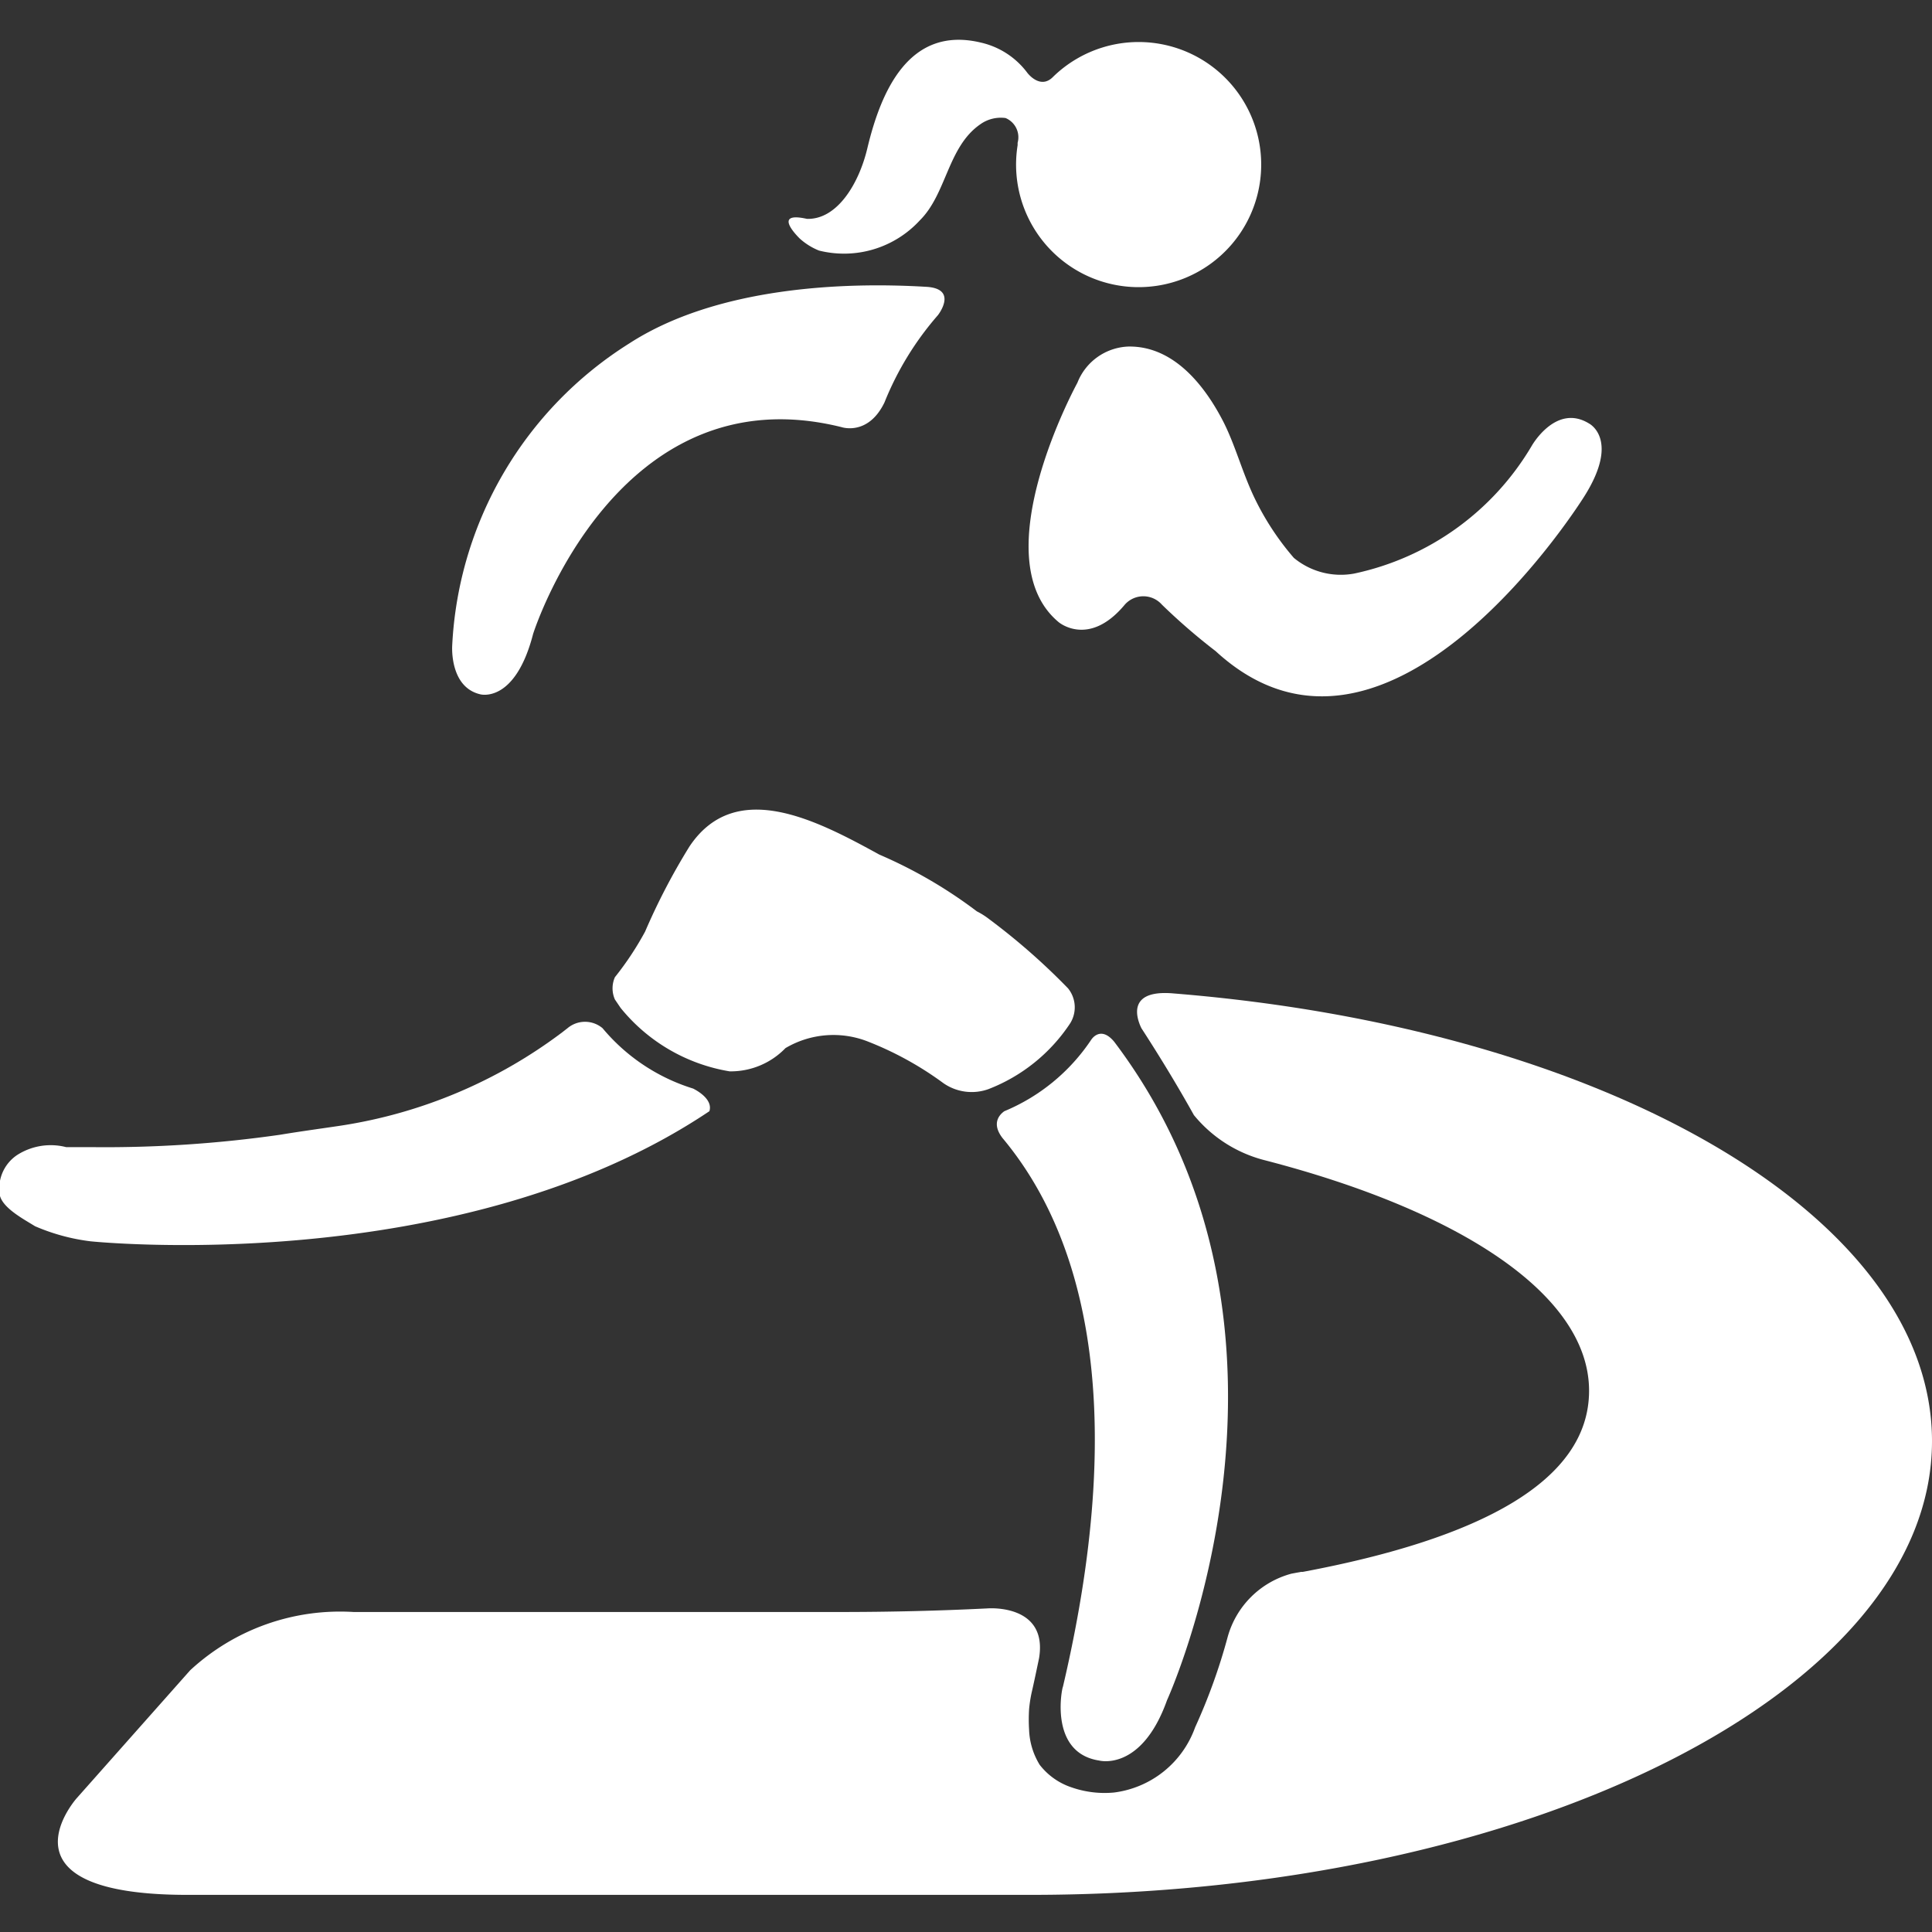
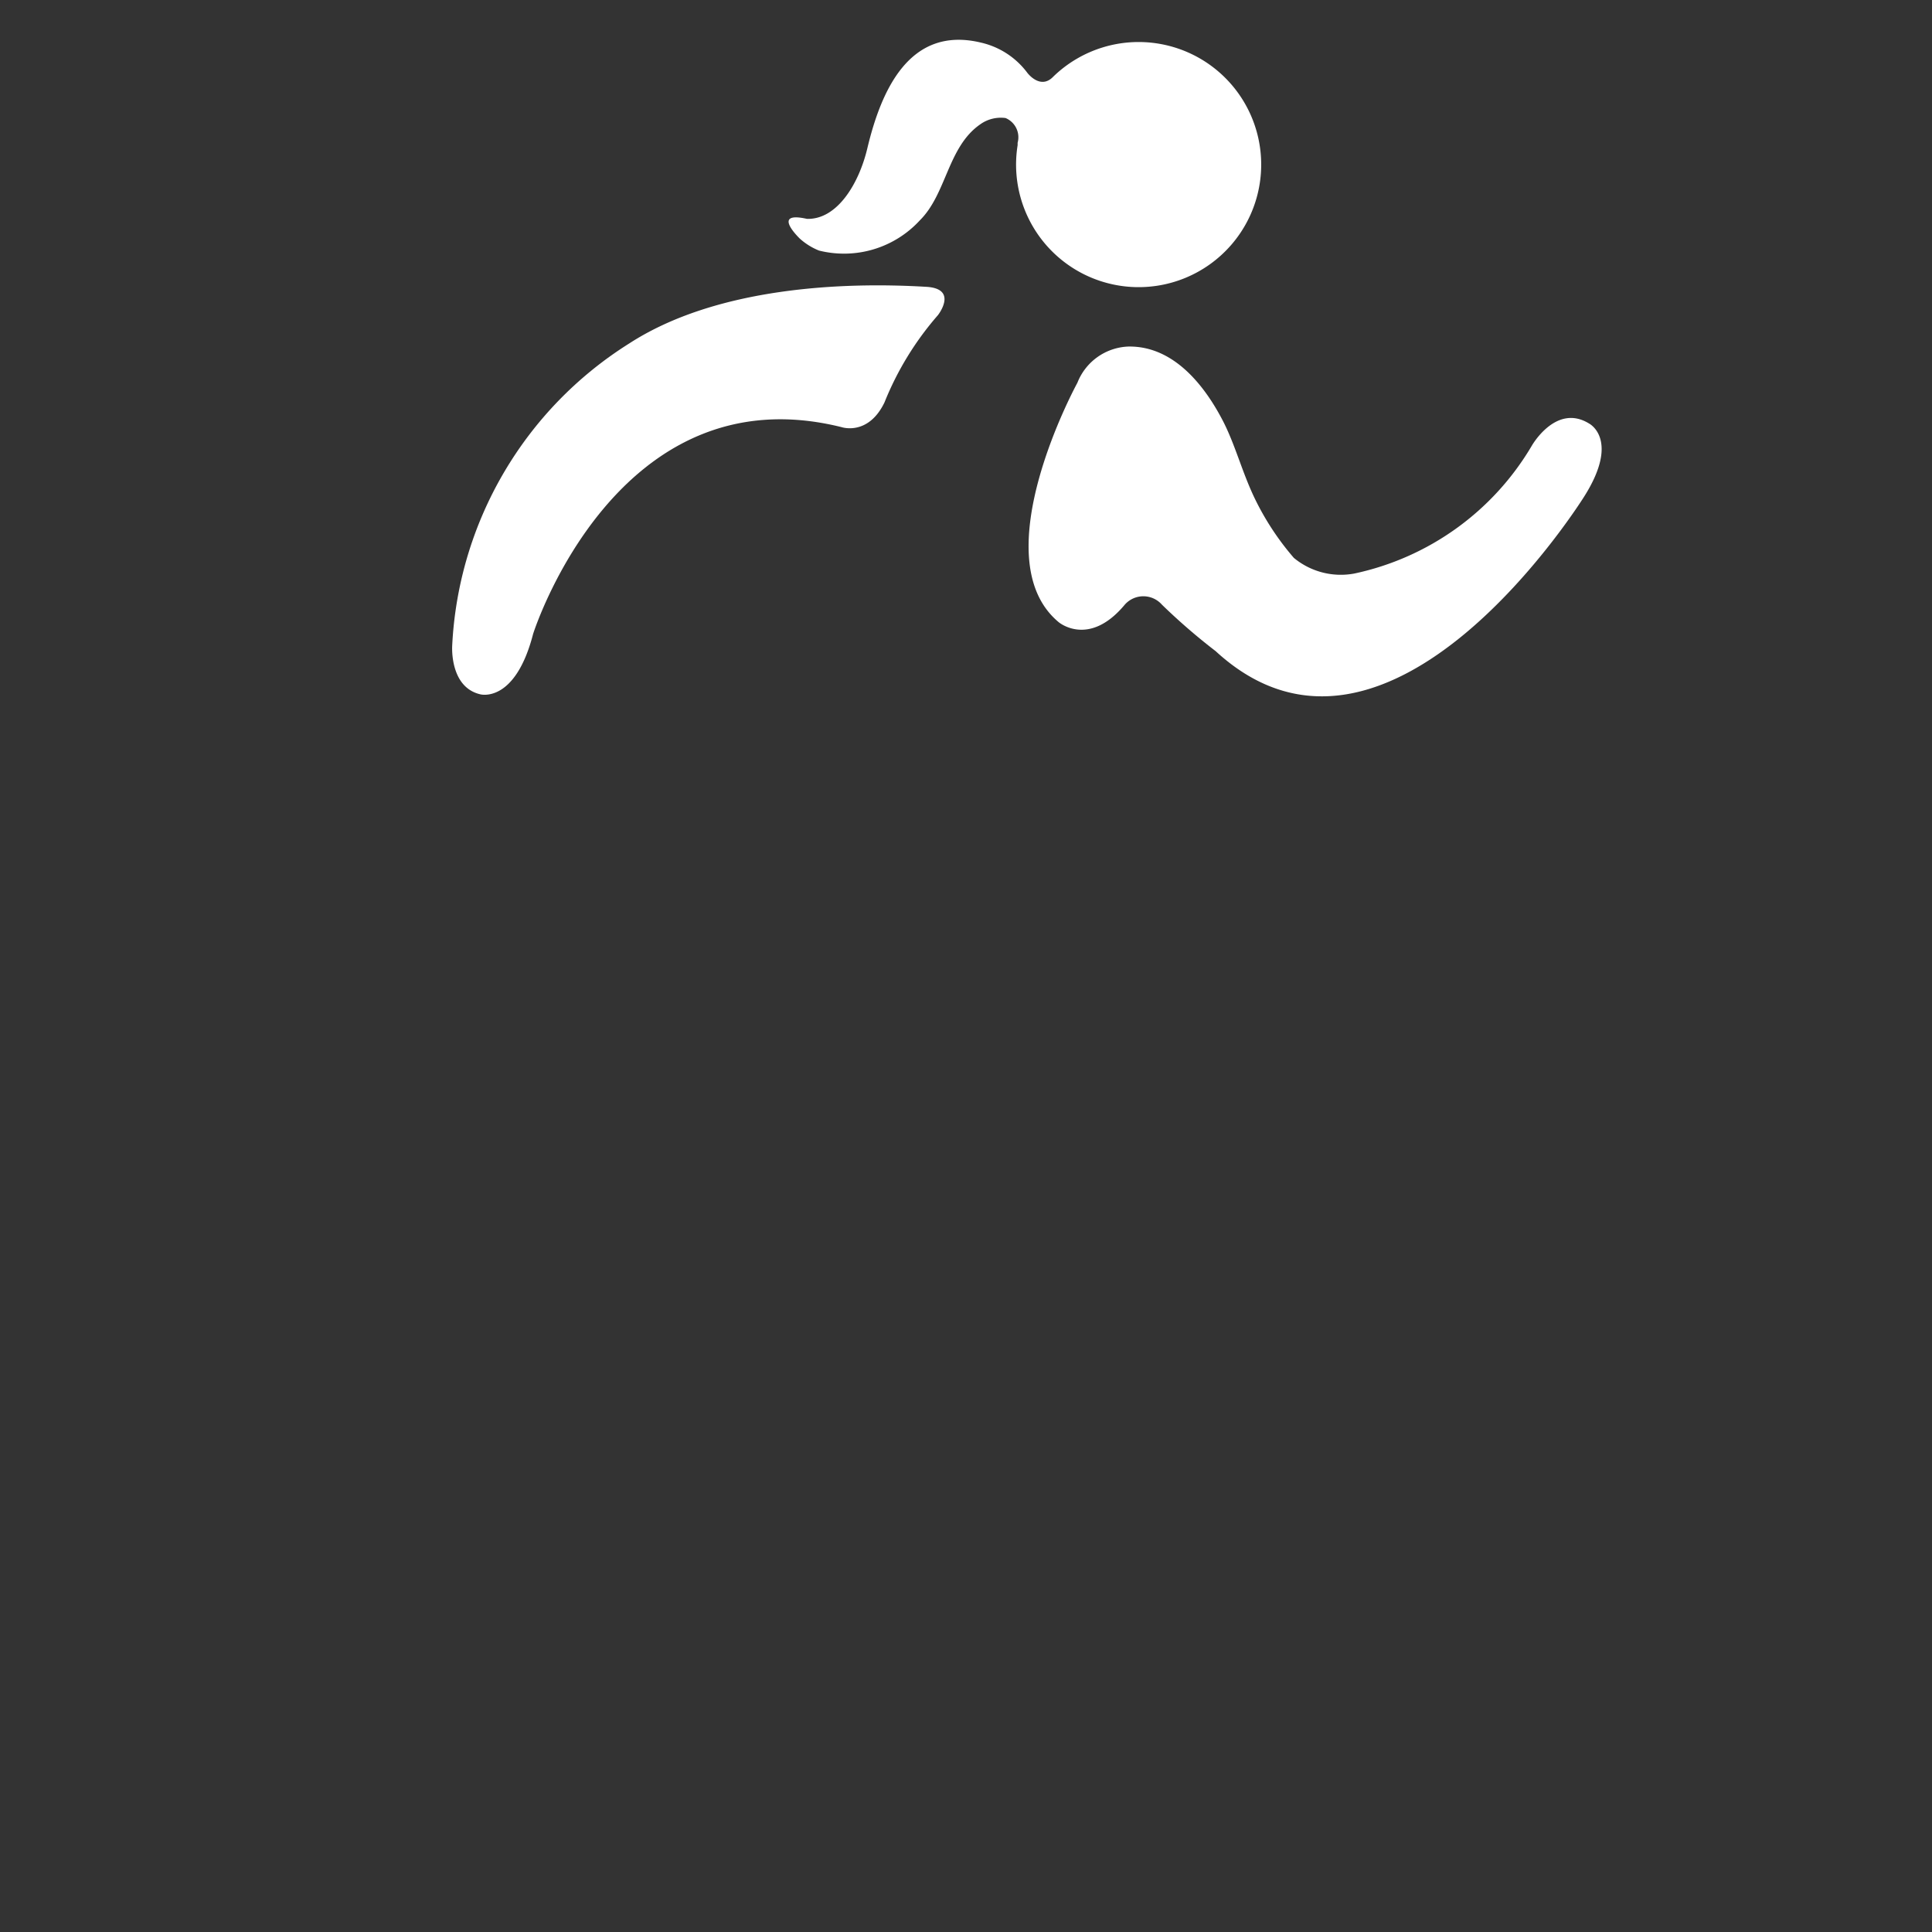
<svg xmlns="http://www.w3.org/2000/svg" id="Layer_1" data-name="Layer 1" viewBox="0 0 64 64">
  <rect x="0" y="0" width="64" height="64" fill="#333333" stroke="none" />
  <defs>
    <style>.cls-1{fill:#fff;}</style>
  </defs>
  <title>indoor-track</title>
  <path class="cls-1" d="M40.54,14c-.62-1.22-1.66-2.55-3.17-2.52a1.89,1.89,0,0,0-1.68,1.2s-3.18,5.8-.62,7.93c0,0,1,.85,2.19-.58a.82.82,0,0,1,1.23,0h0a20.25,20.25,0,0,0,1.78,1.54h0c5.75,5.29,12.22-5.14,12.22-5.14,1.18-1.88.15-2.4.15-2.4-1.1-.68-1.9.74-1.9.74A9,9,0,0,1,44.86,19a2.44,2.44,0,0,1-2-.52,9,9,0,0,1-1.31-2C41.15,15.64,40.93,14.78,40.54,14Z" />
-   <path class="cls-1" d="M23.5,36.81c.12-.39-.4-.68-.54-.75a6.35,6.35,0,0,1-3-2,.9.9,0,0,0-1.16,0l-.18.14a16.27,16.27,0,0,1-7.34,3.09c-.67.1-1.34.19-2,.3A40.83,40.83,0,0,1,3,38c-.27,0-.55,0-.81,0a2.06,2.06,0,0,0-1.62.26A1.33,1.33,0,0,0,0,39.62c.12.42.81.78,1.16,1a6.68,6.68,0,0,0,1.84.5S15.18,42.39,23.5,36.81Z" />
  <path class="cls-1" d="M15.91,23s1.15.32,1.75-2c0,0,2.75-8.71,10.22-6.85h0s.88.3,1.42-.82h0a10.12,10.12,0,0,1,1.77-2.89h0s.7-.89-.41-.94c-2.7-.16-6.92,0-9.82,1.88a12.55,12.55,0,0,0-5.86,10S14.88,22.76,15.91,23Z" />
  <path class="cls-1" d="M26.49,7.9a2.14,2.14,0,0,0,.64.4,3.41,3.41,0,0,0,3.34-1c.89-.88.92-2.43,2-3.18a1.17,1.17,0,0,1,.84-.21.69.69,0,0,1,.4.82v.08h0a4.06,4.06,0,1,0,1.18-2.27v0c-.43.45-.86-.13-.86-.13v0a2.65,2.65,0,0,0-1.54-1c-2.38-.57-3.31,1.62-3.76,3.51-.28,1.17-1,2.36-2,2.33h0C25.61,7,26.36,7.77,26.49,7.9Z" />
-   <path class="cls-1" d="M38.89,32.91c-1.52-.14-1.27.76-1.08,1.15.65,1,1.25,2,1.74,2.88a4.45,4.45,0,0,0,2.33,1.49h0c6.5,1.68,10.76,4.47,10.76,7.64,0,3-3.62,4.9-9.48,6H43.1l-.32.06a3,3,0,0,0-2.11,2.09h0a19.28,19.28,0,0,1-1.08,3h0a3.29,3.29,0,0,1-2.69,2.16,3.33,3.33,0,0,1-1.4-.17,2.22,2.22,0,0,1-1.06-.75,2.37,2.37,0,0,1-.35-1.16,5.4,5.4,0,0,1,0-.68,4.56,4.56,0,0,1,.08-.53v0c.09-.39.17-.78.25-1.16.3-1.81-1.7-1.65-1.7-1.65h0c-1.61.08-3.21.12-5,.12h-16A7.31,7.31,0,0,0,6.3,55.33l-.08.09h0L2.53,59.58c-.17.2-2.63,3.19,3.68,3.19H34.09C50.61,62.78,64,56,64,47.74,64,40.26,53.13,34.06,38.89,32.91Z" />
-   <path class="cls-1" d="M32.74,36.08a5.71,5.71,0,0,0,2.71-2.18,1,1,0,0,0-.07-1.16,21.72,21.72,0,0,0-2.61-2.29,2.49,2.49,0,0,0-.41-.26,15.45,15.45,0,0,0-3.23-1.88c-2.06-1.13-4.76-2.56-6.29-.27a21.36,21.36,0,0,0-1.47,2.82,10.17,10.17,0,0,1-1,1.51.91.91,0,0,0,0,.74l.19.28,0,0h0a5.88,5.88,0,0,0,3.61,2.1,2.52,2.52,0,0,0,1.85-.77,3.12,3.12,0,0,1,2.75-.21h0a10.94,10.94,0,0,1,2.48,1.37h0A1.64,1.64,0,0,0,32.74,36.08Z" />
-   <path class="cls-1" d="M36.41,58.32s1.4.38,2.25-2c0,0,5.55-12.15-1.75-21.81-.39-.47-.67-.2-.76-.07a6.42,6.42,0,0,1-2.88,2.37c-.17.12-.43.41-.06.89h0c2.51,3,4.29,8.44,2,18.18C35.19,55.87,34.72,58.06,36.41,58.32Z" />
</svg>